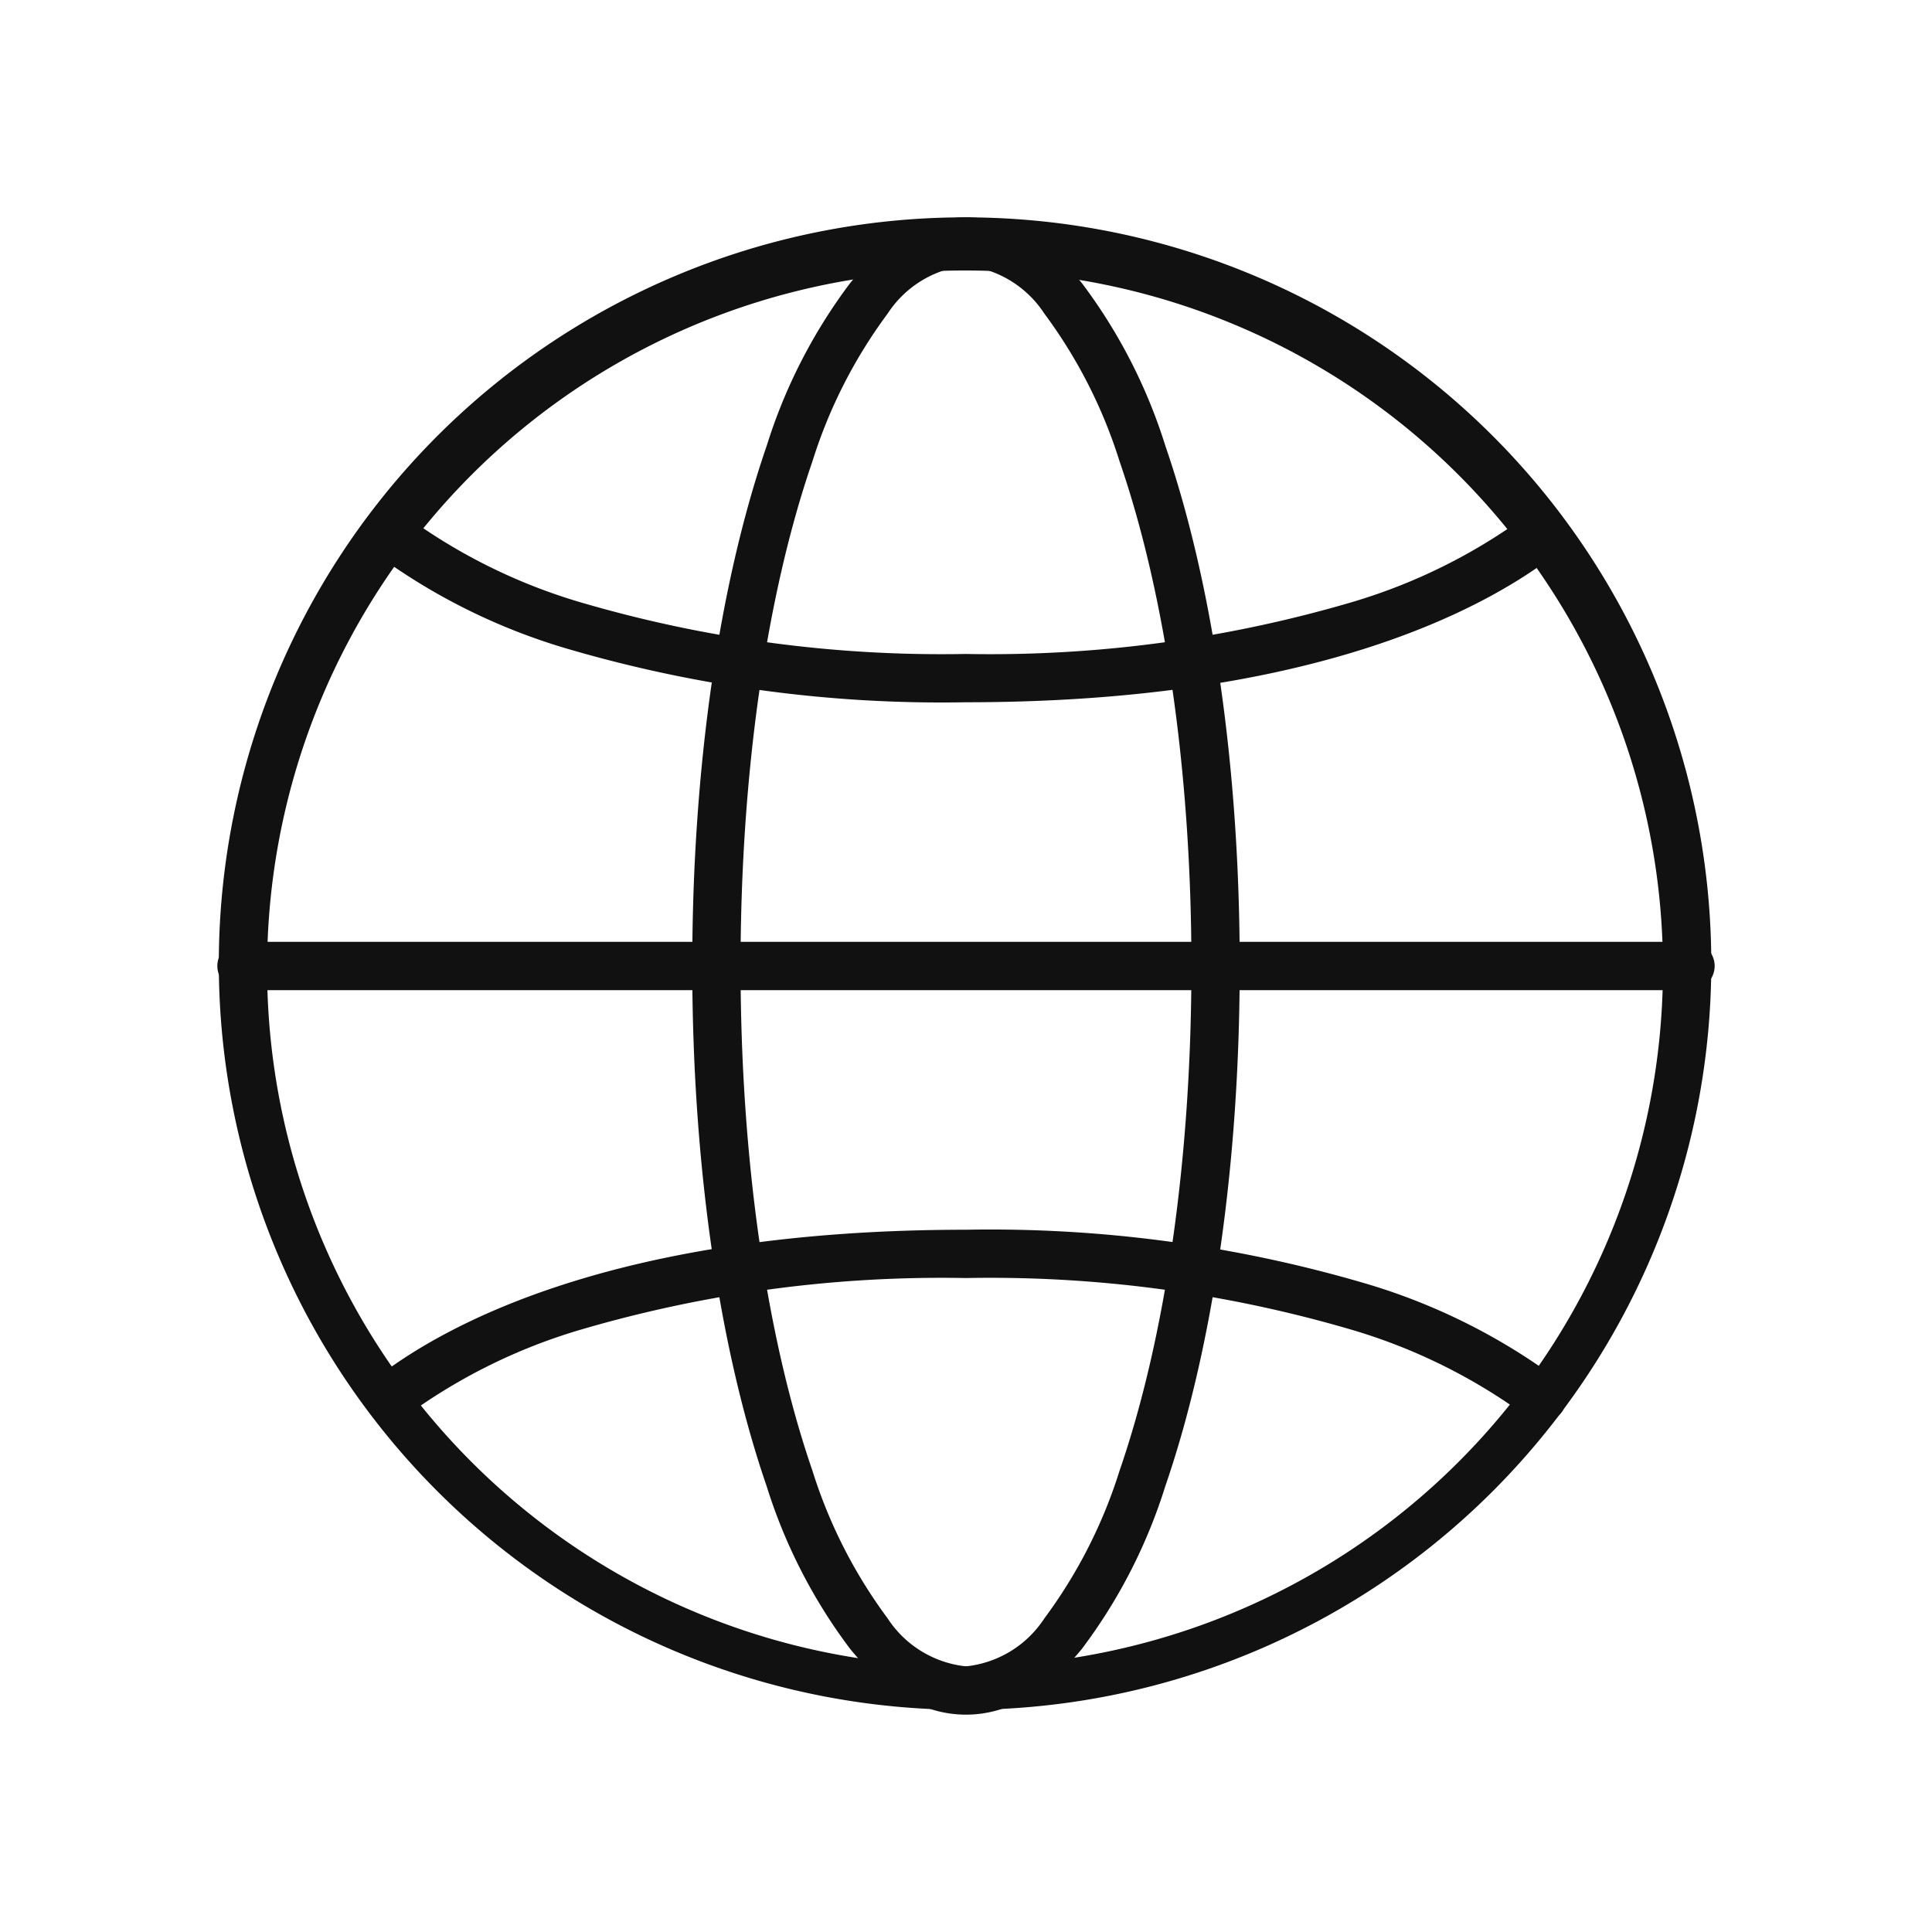
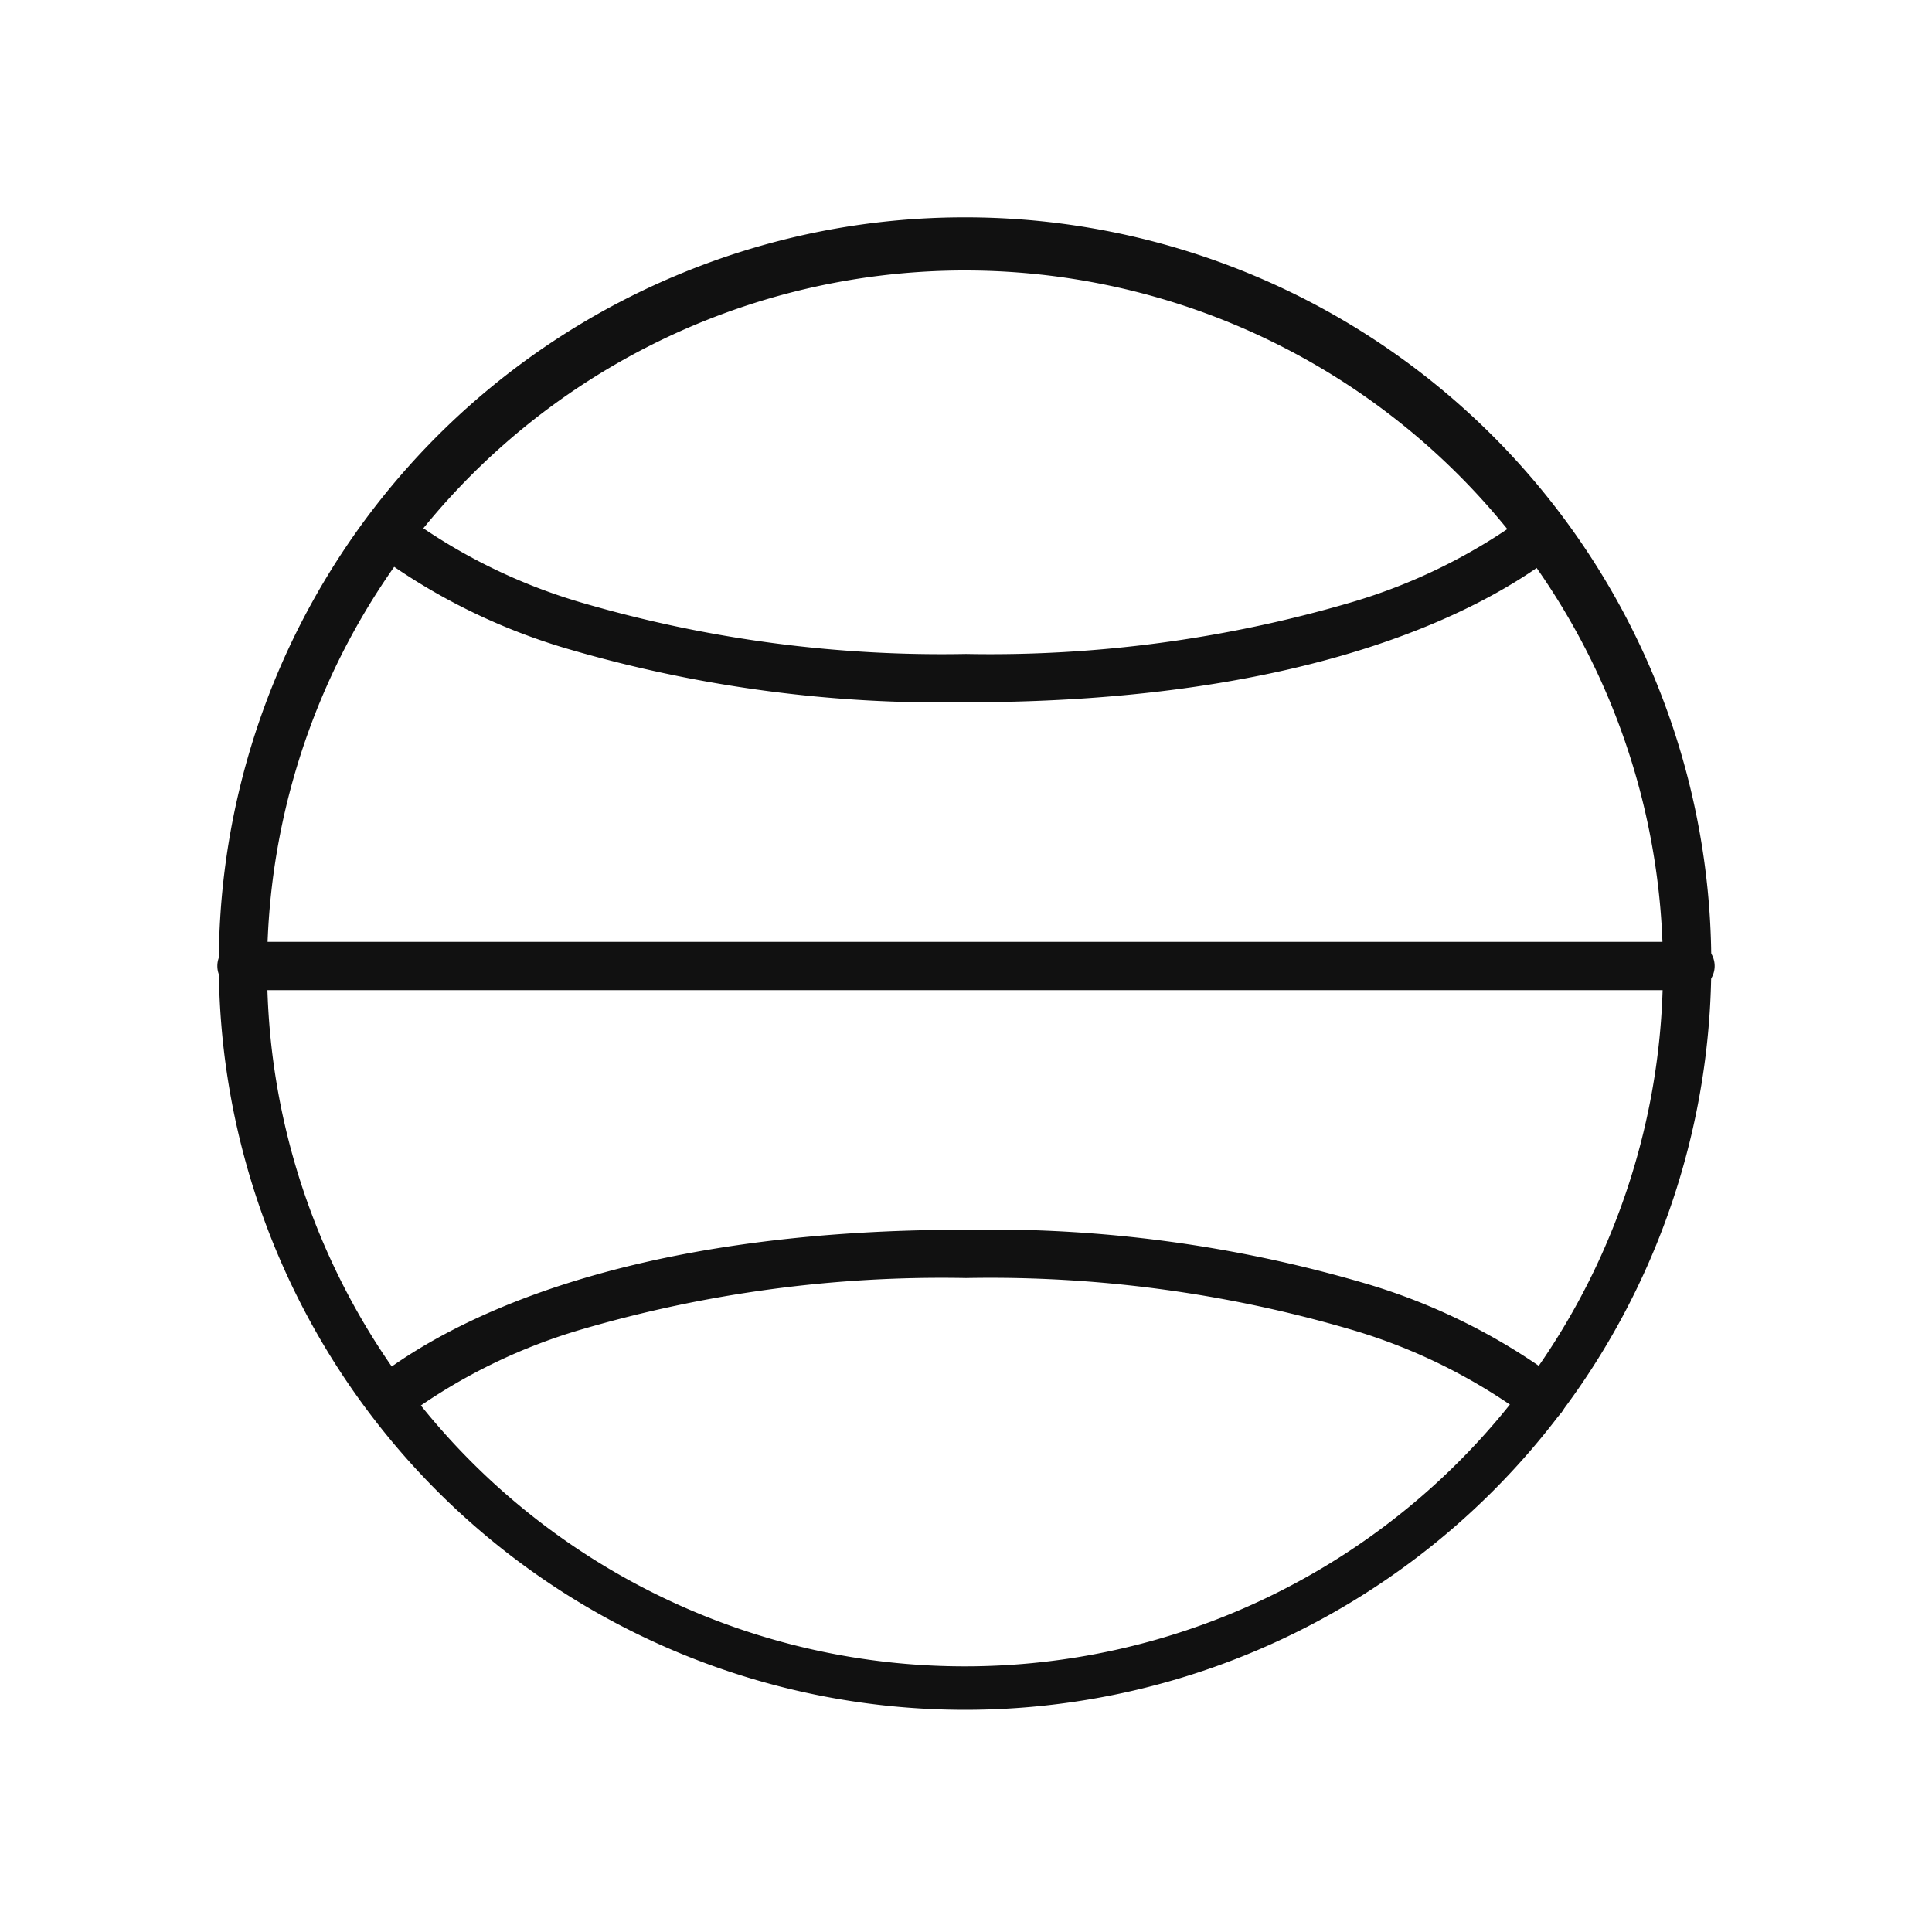
<svg xmlns="http://www.w3.org/2000/svg" width="80" height="80" viewBox="0 0 80 80">
  <rect width="80" height="80" fill="none" />
  <path d="M40,9a30.9,30.9,0,1,1-12.067,2.437A30.808,30.808,0,0,1,40,9Zm0,60a28.9,28.9,0,1,0-11.287-2.278A28.822,28.822,0,0,0,40,69Z" fill="#111" />
-   <path d="M40,9c1.711,0,3.325.917,4.8,2.726a22.175,22.175,0,0,1,3.455,6.735C50.24,24.23,51.334,31.879,51.334,40S50.24,55.771,48.253,61.539A22.171,22.171,0,0,1,44.8,68.274C43.325,70.083,41.711,71,40,71s-3.325-.917-4.8-2.726a22.174,22.174,0,0,1-3.455-6.735C29.76,55.771,28.665,48.121,28.665,40s1.095-15.77,3.082-21.538A22.178,22.178,0,0,1,35.2,11.726C36.675,9.917,38.29,9,40,9Zm0,60a4.426,4.426,0,0,0,3.247-1.989,20.538,20.538,0,0,0,3.115-6.123C48.279,55.324,49.334,47.906,49.334,40s-1.055-15.323-2.972-20.887a20.541,20.541,0,0,0-3.115-6.124A4.426,4.426,0,0,0,40,11a4.426,4.426,0,0,0-3.247,1.989,20.544,20.544,0,0,0-3.115,6.124C31.721,24.678,30.665,32.1,30.665,40s1.056,15.323,2.973,20.888a20.541,20.541,0,0,0,3.115,6.123A4.426,4.426,0,0,0,40,69Z" fill="#111" />
  <path d="M60,1H0A1,1,0,0,1-1,0,1,1,0,0,1,0-1H60a1,1,0,0,1,1,1A1,1,0,0,1,60,1Z" transform="translate(10 40)" fill="#111" />
  <path d="M40,29.079a55.061,55.061,0,0,1-16.509-2.216,25.412,25.412,0,0,1-7.965-3.958,1,1,0,0,1,1.228-1.578,23.418,23.418,0,0,0,7.341,3.63A53.092,53.092,0,0,0,40,27.079a53.092,53.092,0,0,0,15.9-2.122,23.418,23.418,0,0,0,7.341-3.63,1,1,0,0,1,1.228,1.578C61.512,25.211,54.393,29.079,40,29.079Z" fill="#111" />
  <path d="M63.859,58.884a1,1,0,0,1-.614-.211,23.418,23.418,0,0,0-7.341-3.63A53.092,53.092,0,0,0,40,52.921a53.092,53.092,0,0,0-15.9,2.122,23.418,23.418,0,0,0-7.341,3.63,1,1,0,1,1-1.228-1.578C18.488,54.789,25.607,50.921,40,50.921a55.061,55.061,0,0,1,16.509,2.216,25.411,25.411,0,0,1,7.965,3.958,1,1,0,0,1-.615,1.789Z" fill="#111" />
</svg>